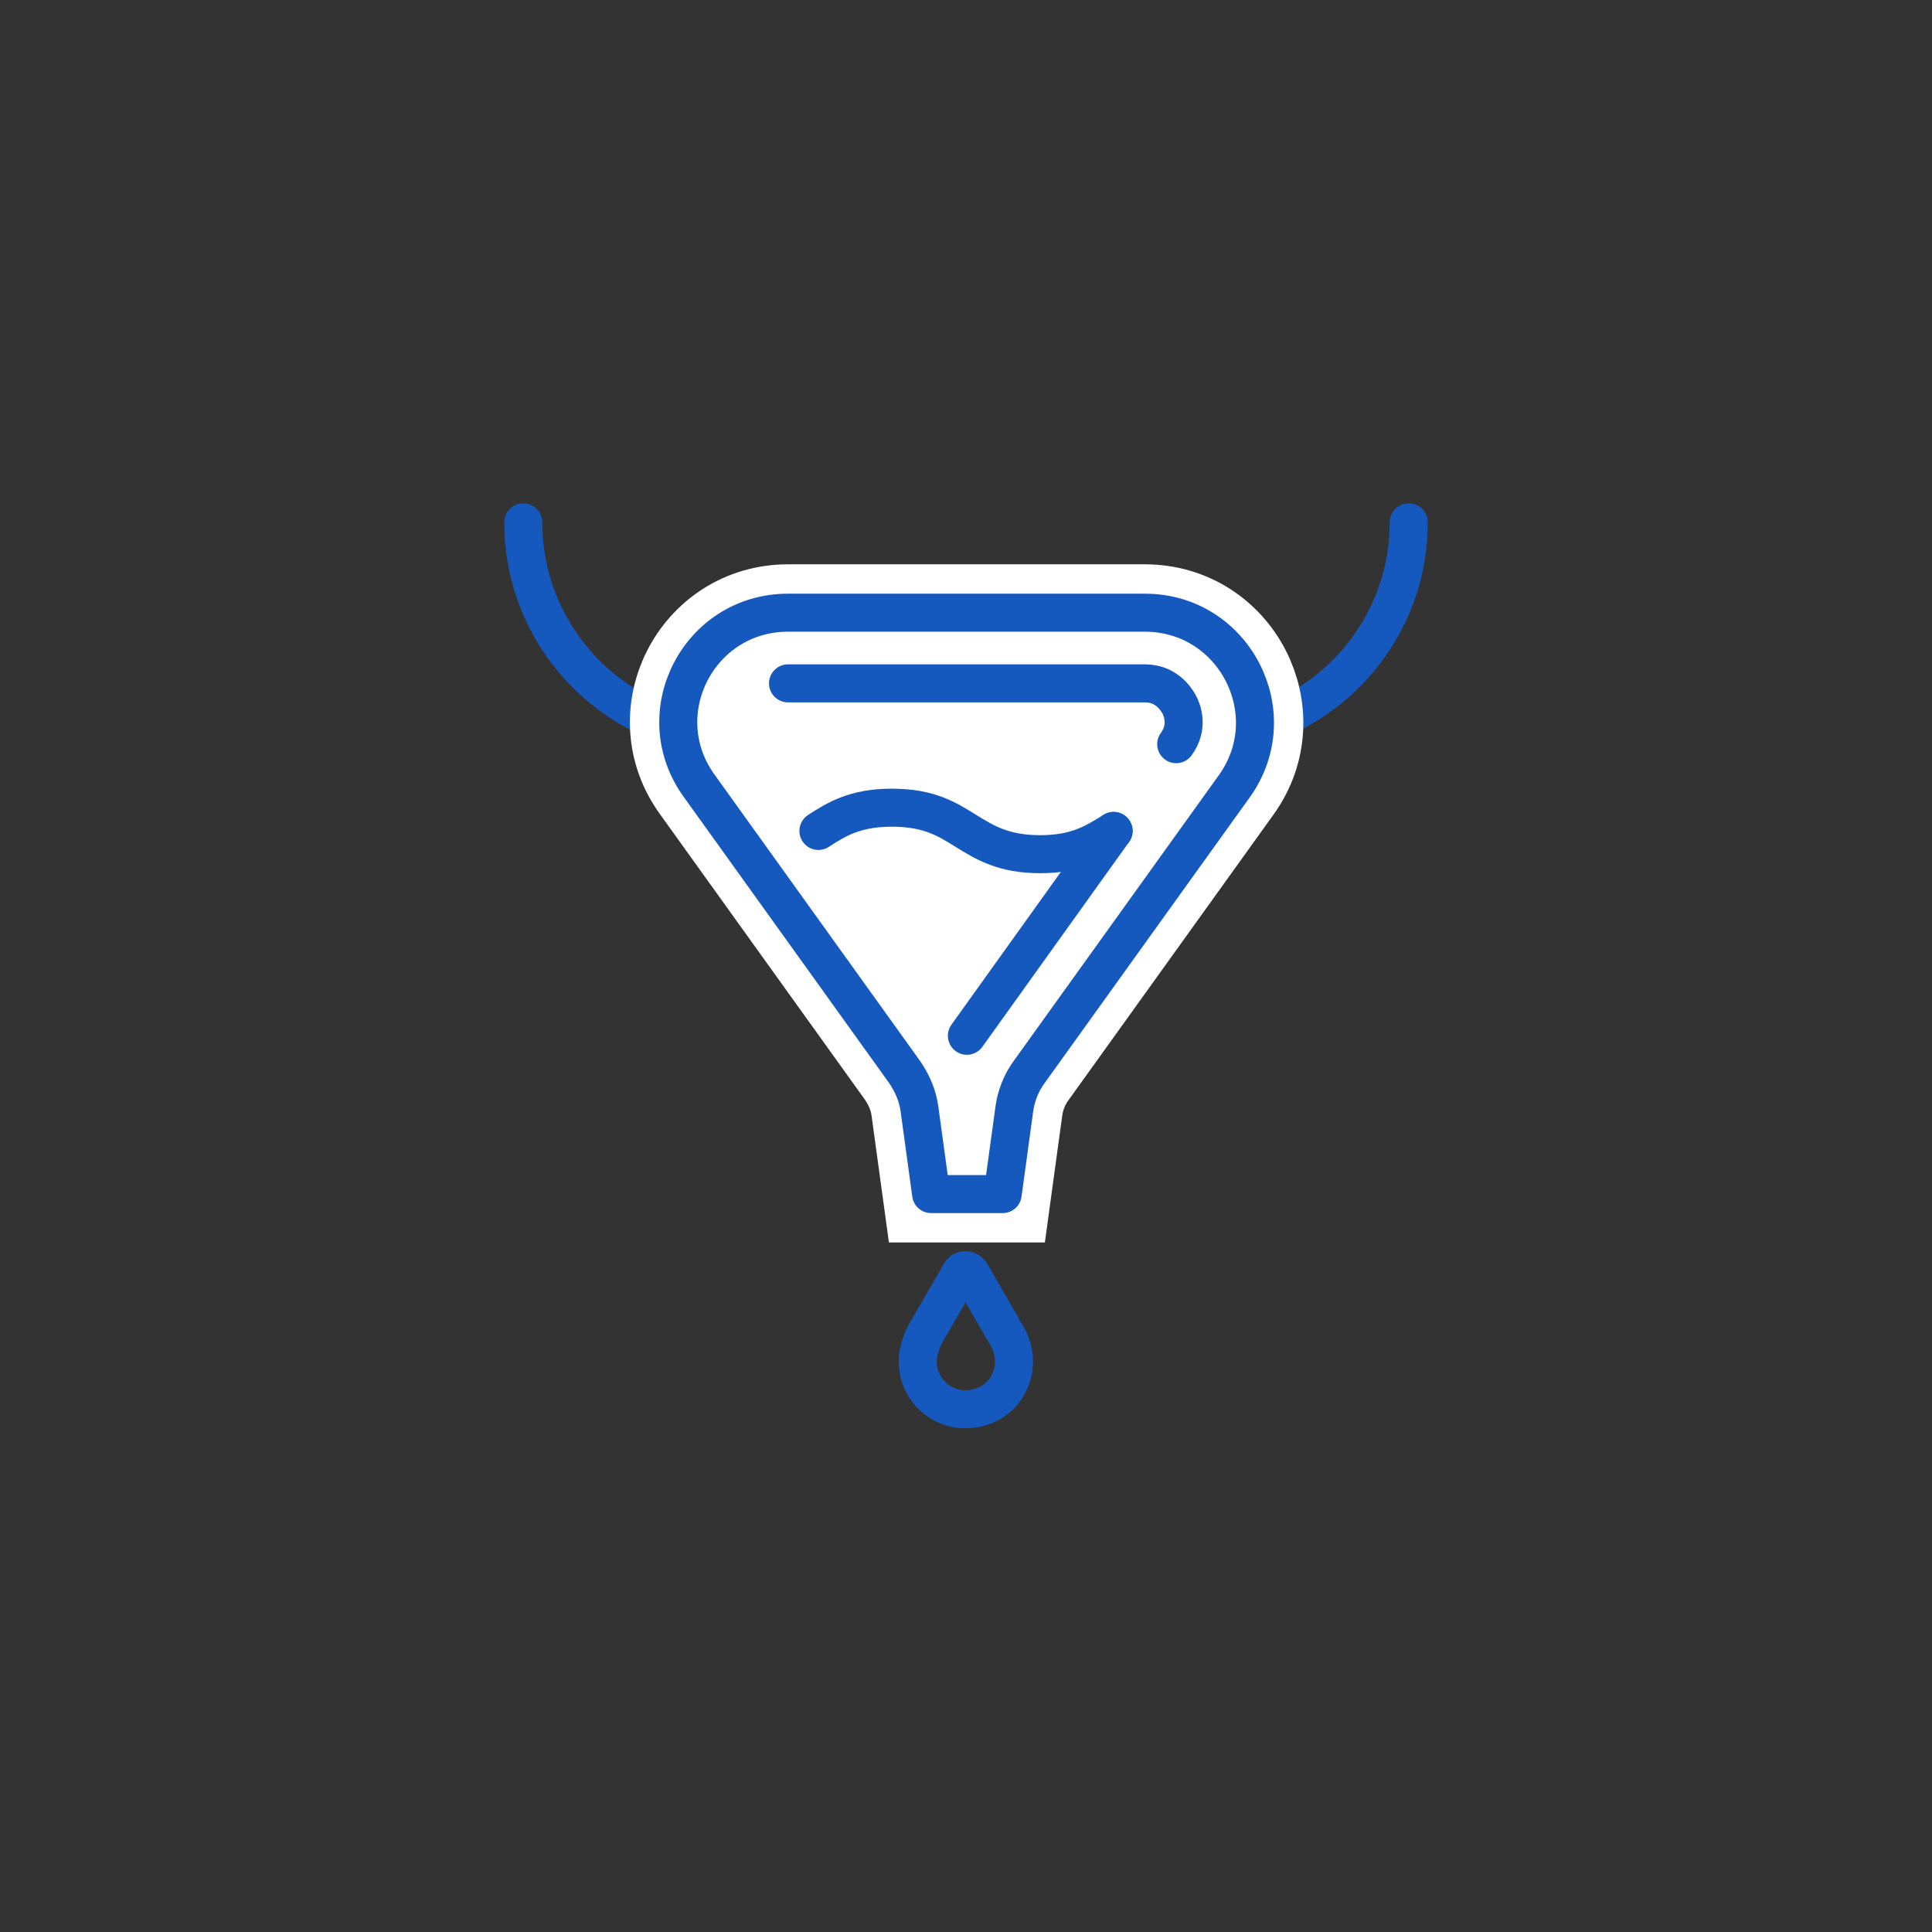
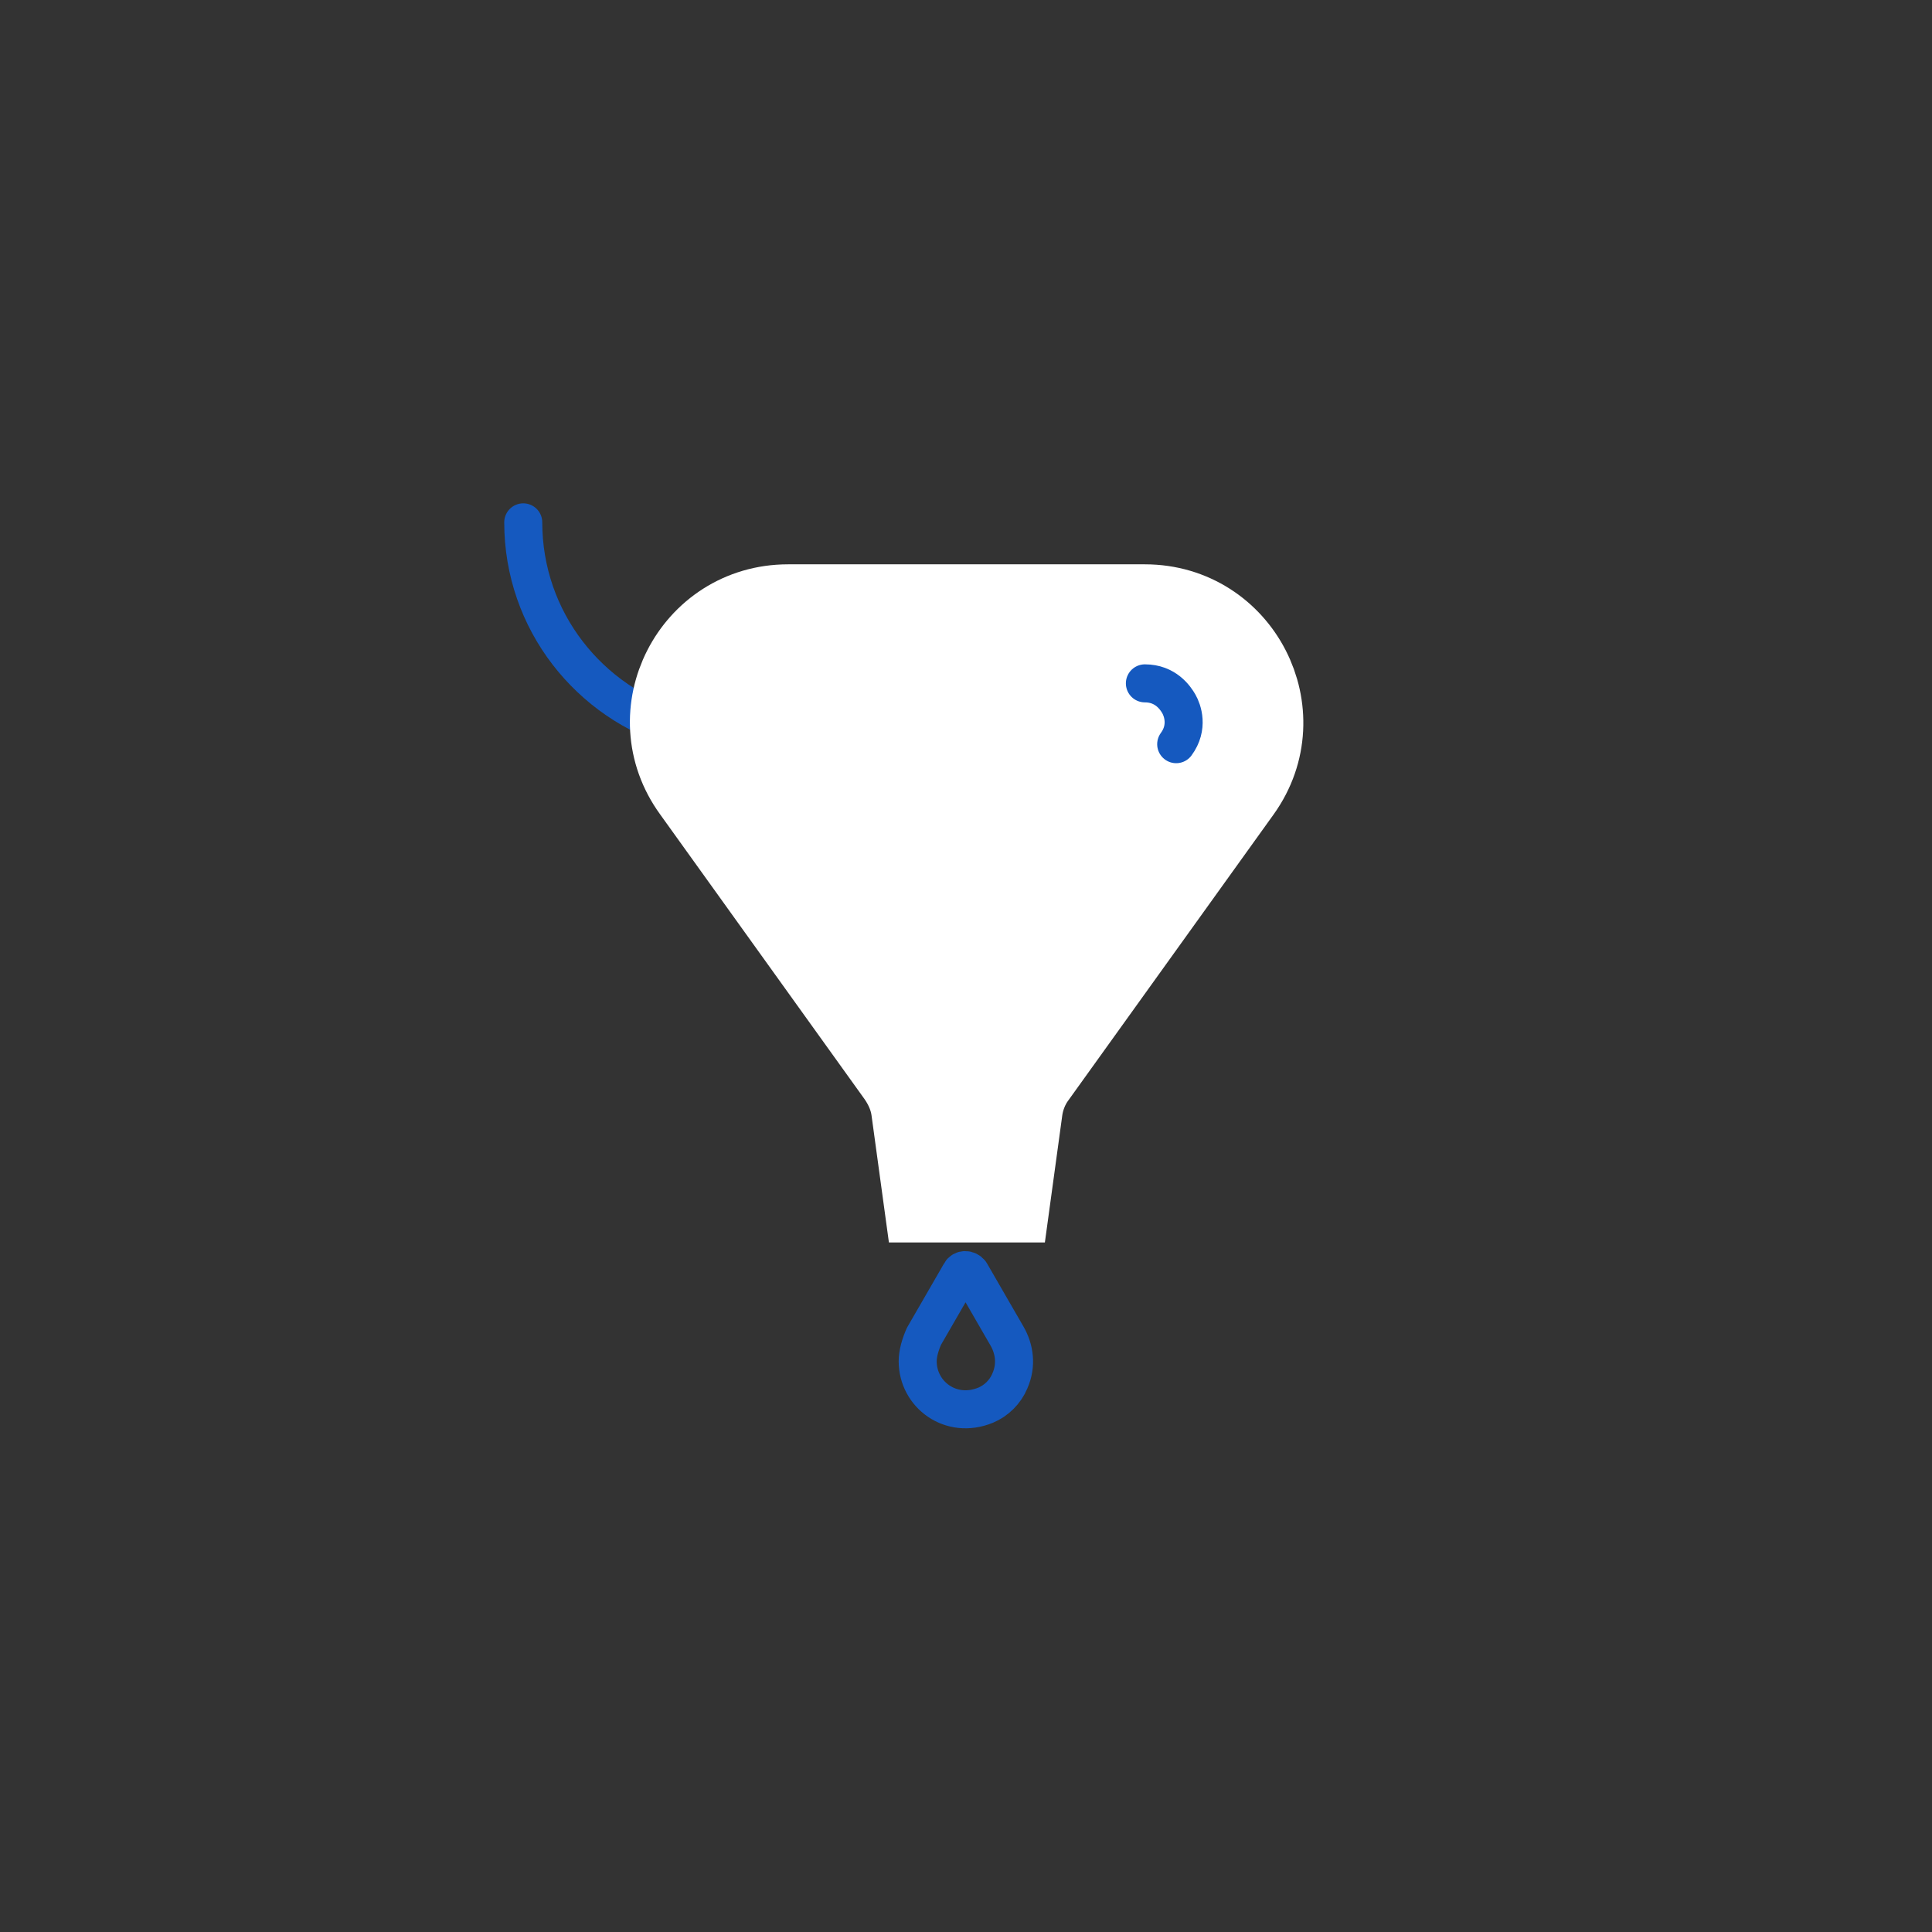
<svg xmlns="http://www.w3.org/2000/svg" version="1.1" id="Warstwa_1" x="0px" y="0px" width="216px" height="216px" viewBox="0 0 216 216" style="enable-background:new 0 0 216 216;" xml:space="preserve">
  <rect x="0" y="0" width="216" height="216" fill="#333333" stroke="none" />
  <style type="text/css">
	.st0{fill:none;stroke:#1559BF;stroke-width:4.252;stroke-linecap:round;stroke-linejoin:round;stroke-miterlimit:10;}
	.st1{fill:#FFFFFF;stroke:#FFFFFF;stroke-width:10.816;stroke-miterlimit:10;}
</style>
  <g>
    <g>
      <path class="st0" d="M102.6,152.2c0,3.7,3.7,6.5,7.6,4.9c1.2-0.5,2.2-1.5,2.7-2.7c0.8-1.8,0.5-3.6-0.3-5l0,0l-4.1-7.1    c-0.3-0.4-0.9-0.4-1.1,0l-4.1,7.1l0,0C102.9,150.3,102.6,151.3,102.6,152.2z" />
      <g>
        <g>
-           <path class="st0" d="M140.2,81.4c10-2.9,17.3-12.1,17.3-23" />
          <path class="st0" d="M58.5,58.4c0,11,7.4,20.2,17.4,23.1" />
        </g>
        <path class="st1" d="M128,68.5H88.1c-10,0-15.8,11.3-9.9,19.4l22.9,31.9c0.9,1.3,1.5,2.7,1.7,4.2l1.3,9.5h8l1.3-9.5     c0.2-1.5,0.8-3,1.7-4.2L138,87.9C143.8,79.8,138,68.5,128,68.5z" />
        <g>
-           <path class="st0" d="M131.5,83.2c1.4-1.9,0.7-3.8,0.3-4.5c-0.4-0.7-1.5-2.3-3.8-2.3H88.1" />
+           <path class="st0" d="M131.5,83.2c1.4-1.9,0.7-3.8,0.3-4.5c-0.4-0.7-1.5-2.3-3.8-2.3" />
        </g>
-         <path class="st0" d="M128,68.5H88.1c-10,0-15.8,11.3-9.9,19.4l22.9,31.9c0.9,1.3,1.5,2.7,1.7,4.2l1.3,9.5h8l1.3-9.5     c0.2-1.5,0.8-3,1.7-4.2L138,87.9C143.8,79.8,138,68.5,128,68.5z" />
-         <line class="st0" x1="108.1" y1="115.8" x2="124.5" y2="92.9" />
-         <path class="st0" d="M124.5,92.9c-2.1,1.3-4.1,2.6-8.2,2.6c-4.1,0-6.2-1.3-8.3-2.6c-2.1-1.3-4.1-2.6-8.3-2.6     c-4.1,0-6.2,1.3-8.2,2.6" />
      </g>
    </g>
  </g>
</svg>